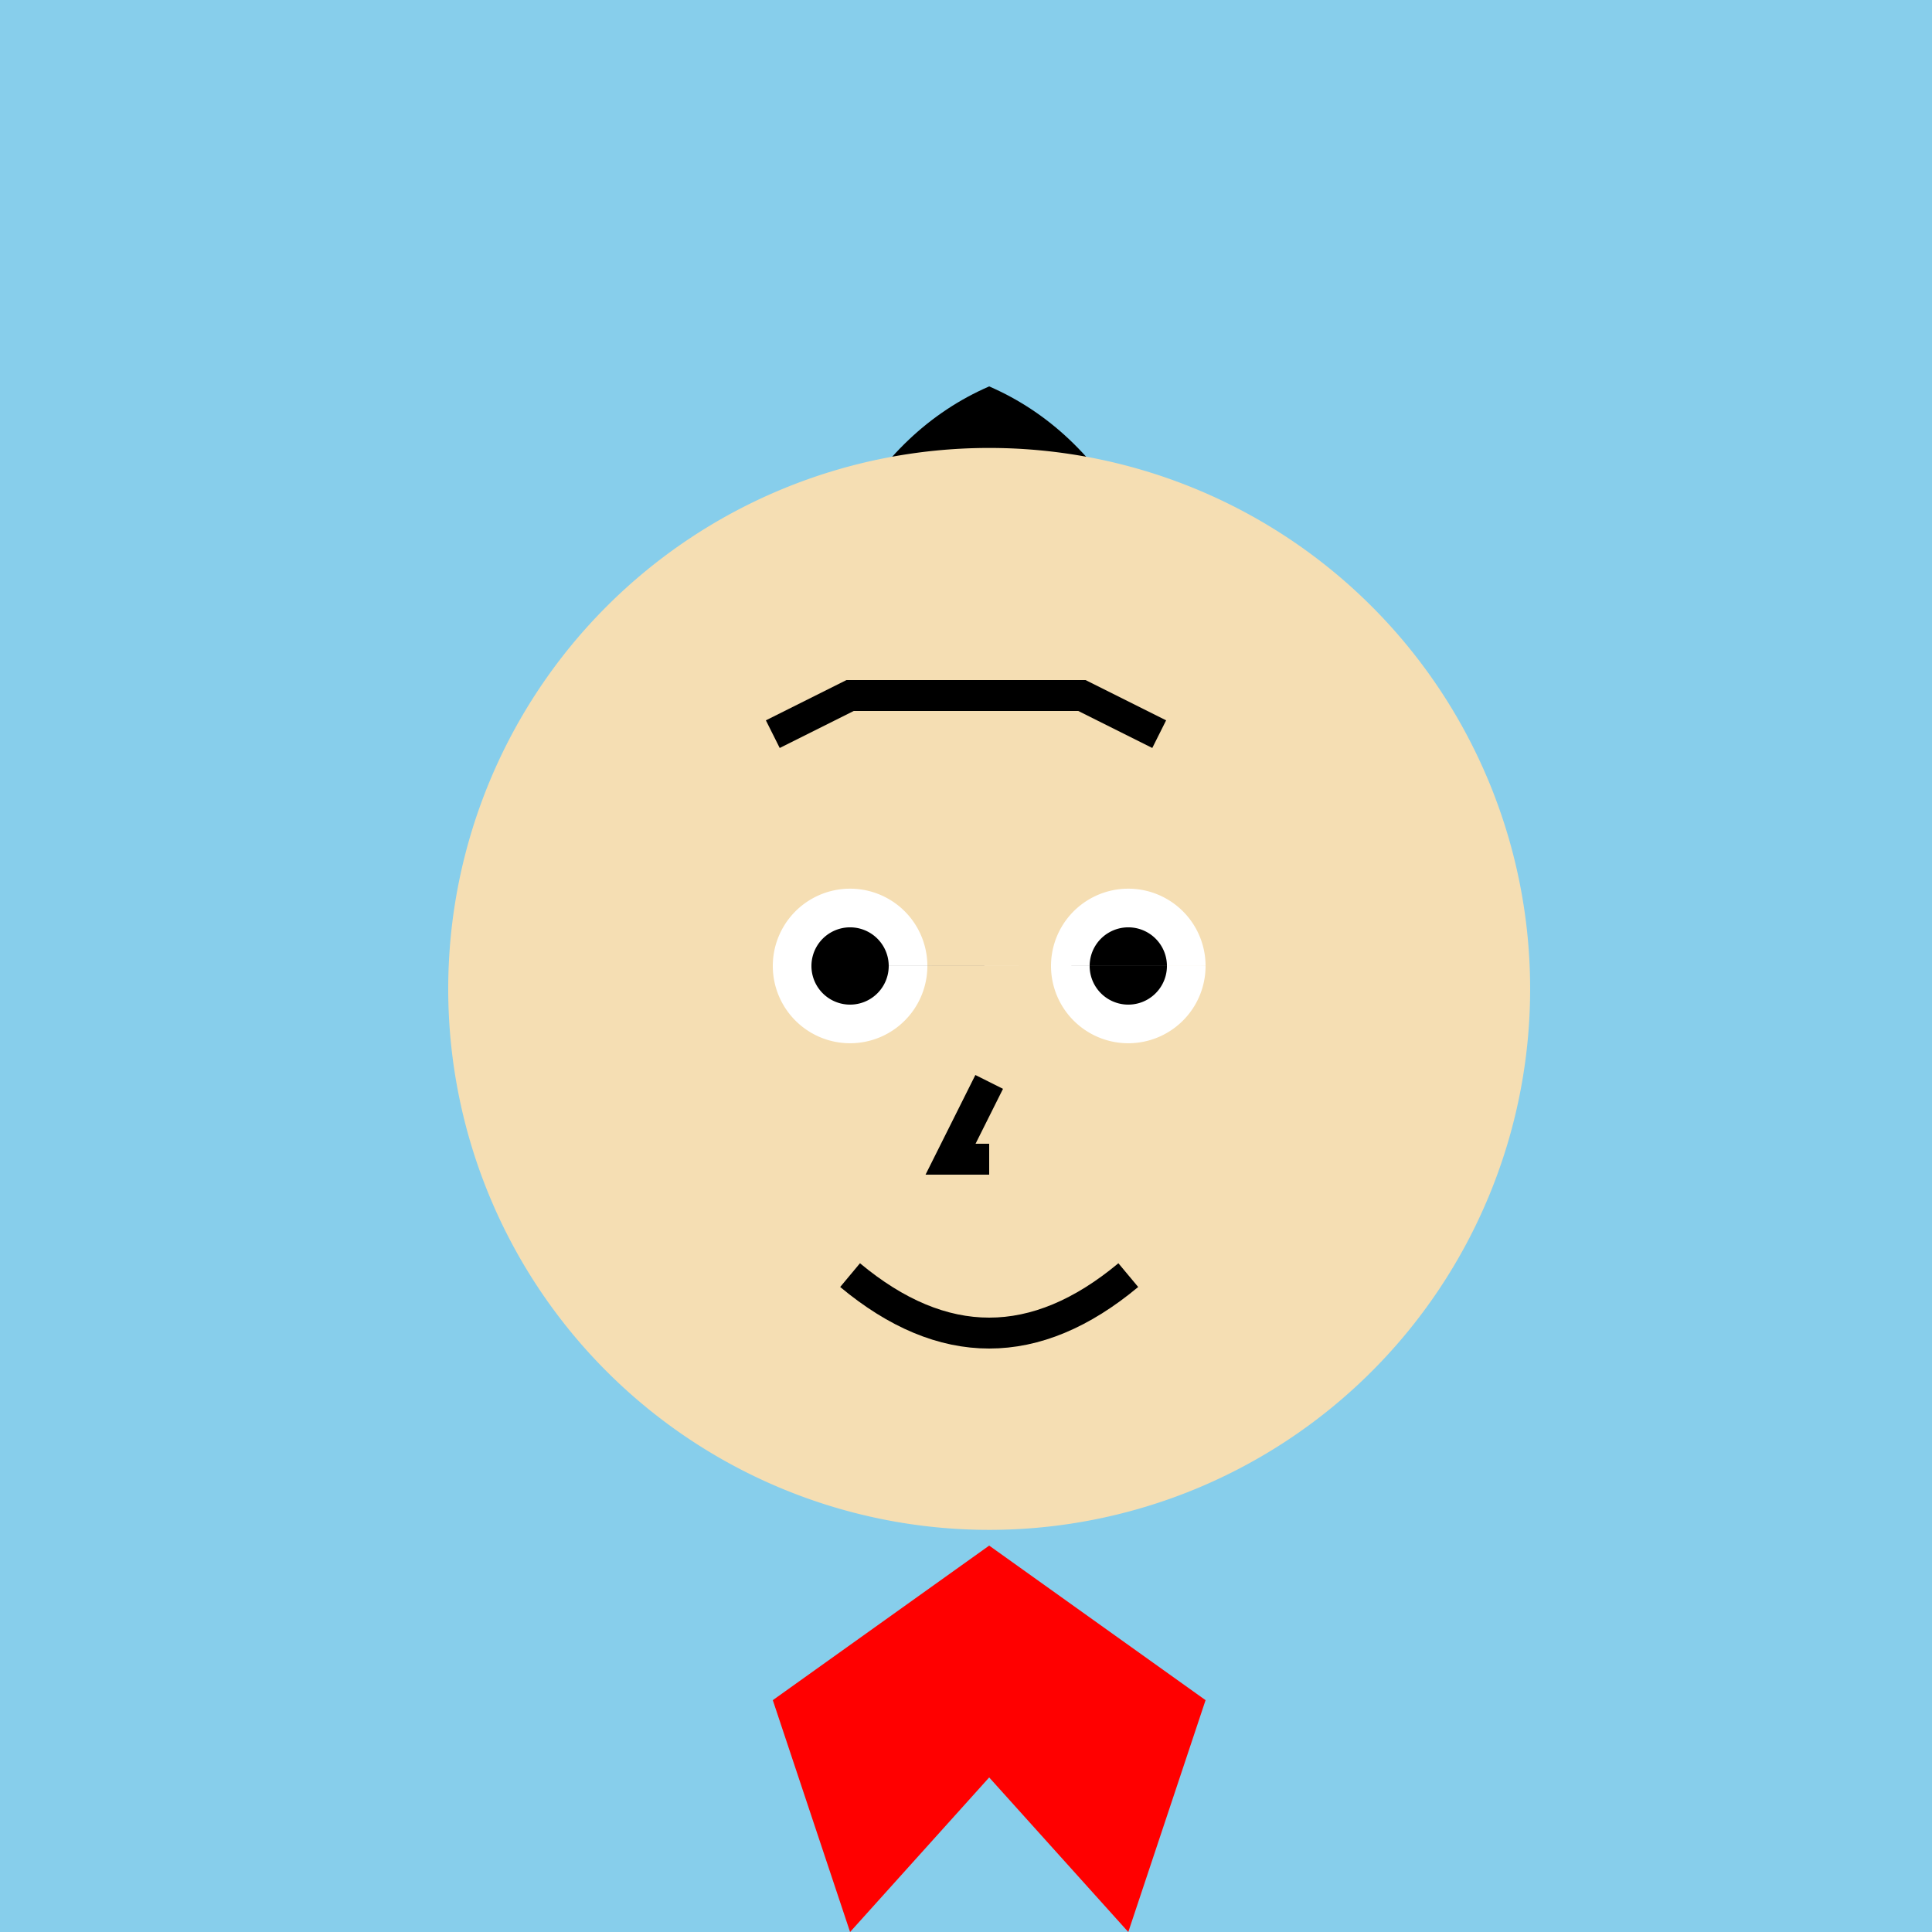
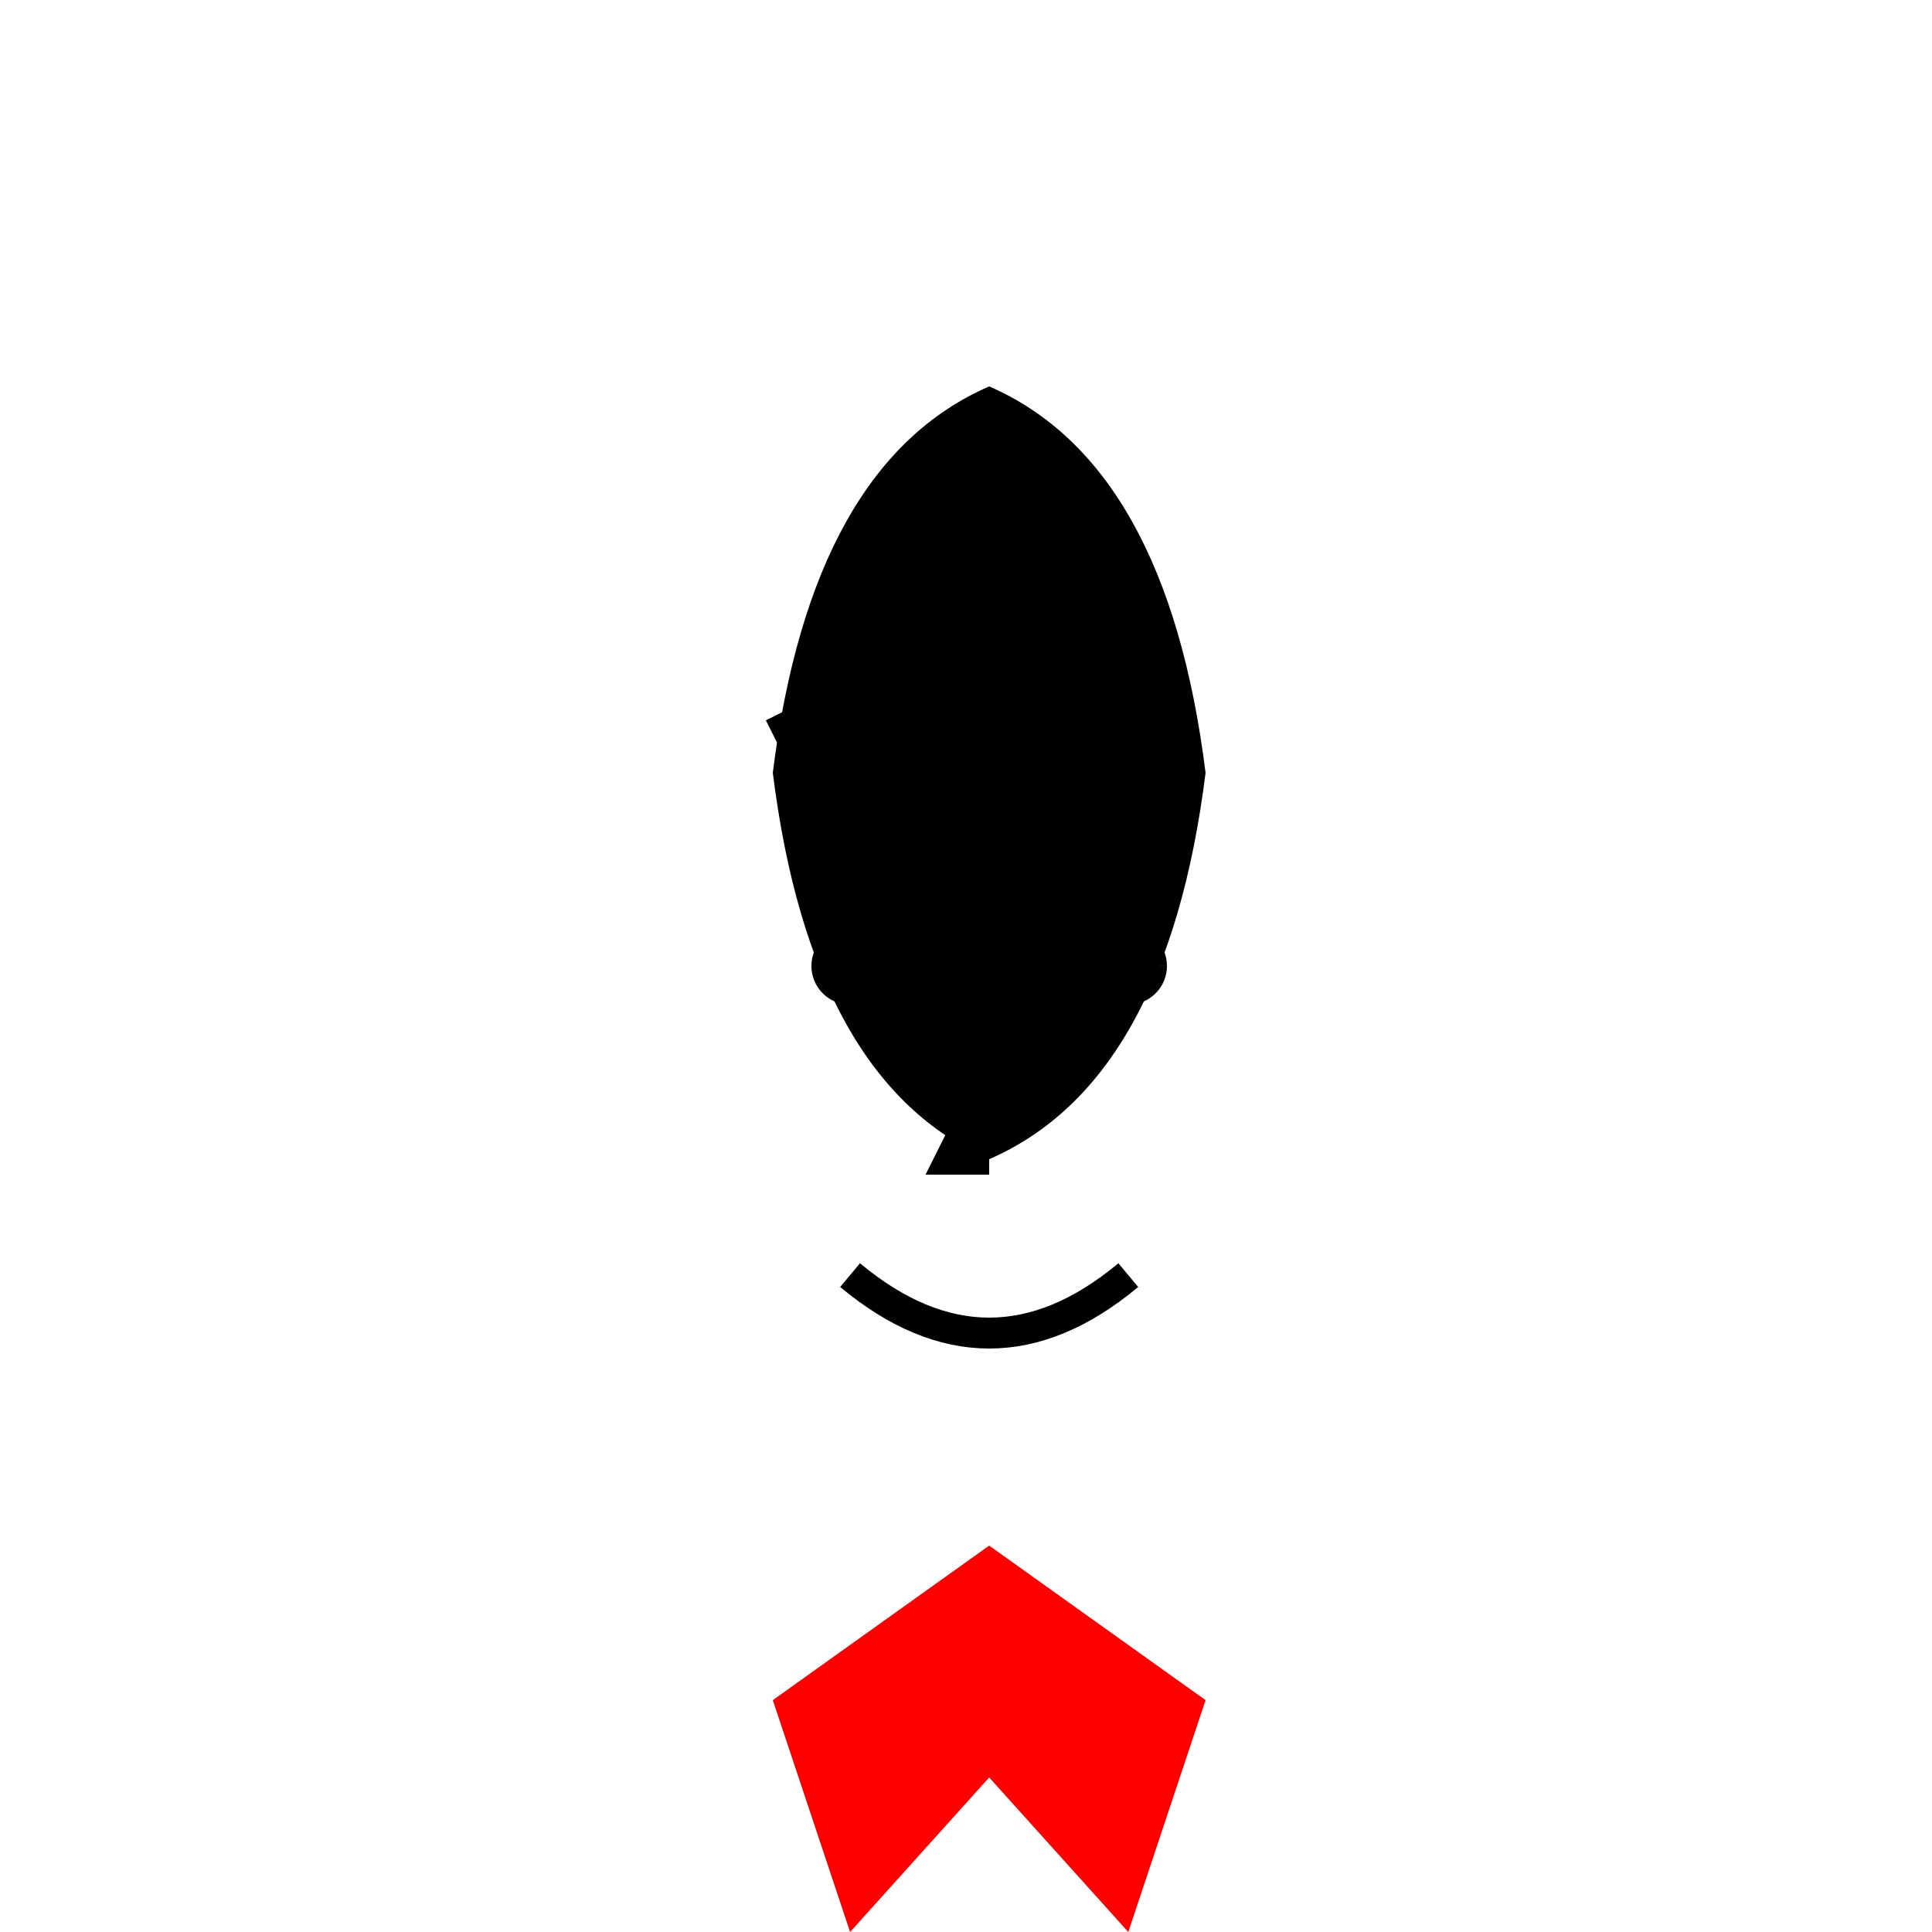
<svg xmlns="http://www.w3.org/2000/svg" width="500" height="500">
  <defs />
  <g>
-     <rect fill="#87CEEB" stroke="none" x="0" y="0" width="512" height="512" />
    <path fill="#000000" stroke="none" paint-order="stroke fill markers" d=" M 256 100 Q 210 120 200 200 Q 210 280 256 300 Q 302 280 312 200 Q 302 120 256 100" />
-     <path fill="#F5DEB3" stroke="none" paint-order="stroke fill markers" d=" M 396 256 A 140 140 0 1 1 396 255.86" />
    <path fill="none" stroke="#000000" paint-order="fill stroke markers" d=" M 200 190 L 220 180 L 280 180 L 300 190" stroke-miterlimit="10" stroke-width="8" stroke-dasharray="" />
-     <path fill="#ffffff" stroke="none" paint-order="stroke fill markers" d=" M 240 250 A 20 20 0 1 1 240 249.98 L 312 250 A 20 20 0 1 1 312 249.98" />
    <path fill="#000000" stroke="none" paint-order="stroke fill markers" d=" M 230 250 A 10 10 0 1 1 230 249.99 L 302 250 A 10 10 0 1 1 302 249.99" />
    <path fill="none" stroke="#000000" paint-order="fill stroke markers" d=" M 256 280 L 246 300 L 256 300" stroke-miterlimit="10" stroke-width="8" stroke-dasharray="" />
    <path fill="none" stroke="#000000" paint-order="fill stroke markers" d=" M 220 330 Q 256 360 292 330" stroke-miterlimit="10" stroke-width="8" stroke-dasharray="" />
    <path fill="#FF0000" stroke="none" paint-order="stroke fill markers" d=" M 256 400 L 200 440 L 220 500 L 256 460 L 292 500 L 312 440 Z" />
  </g>
</svg>